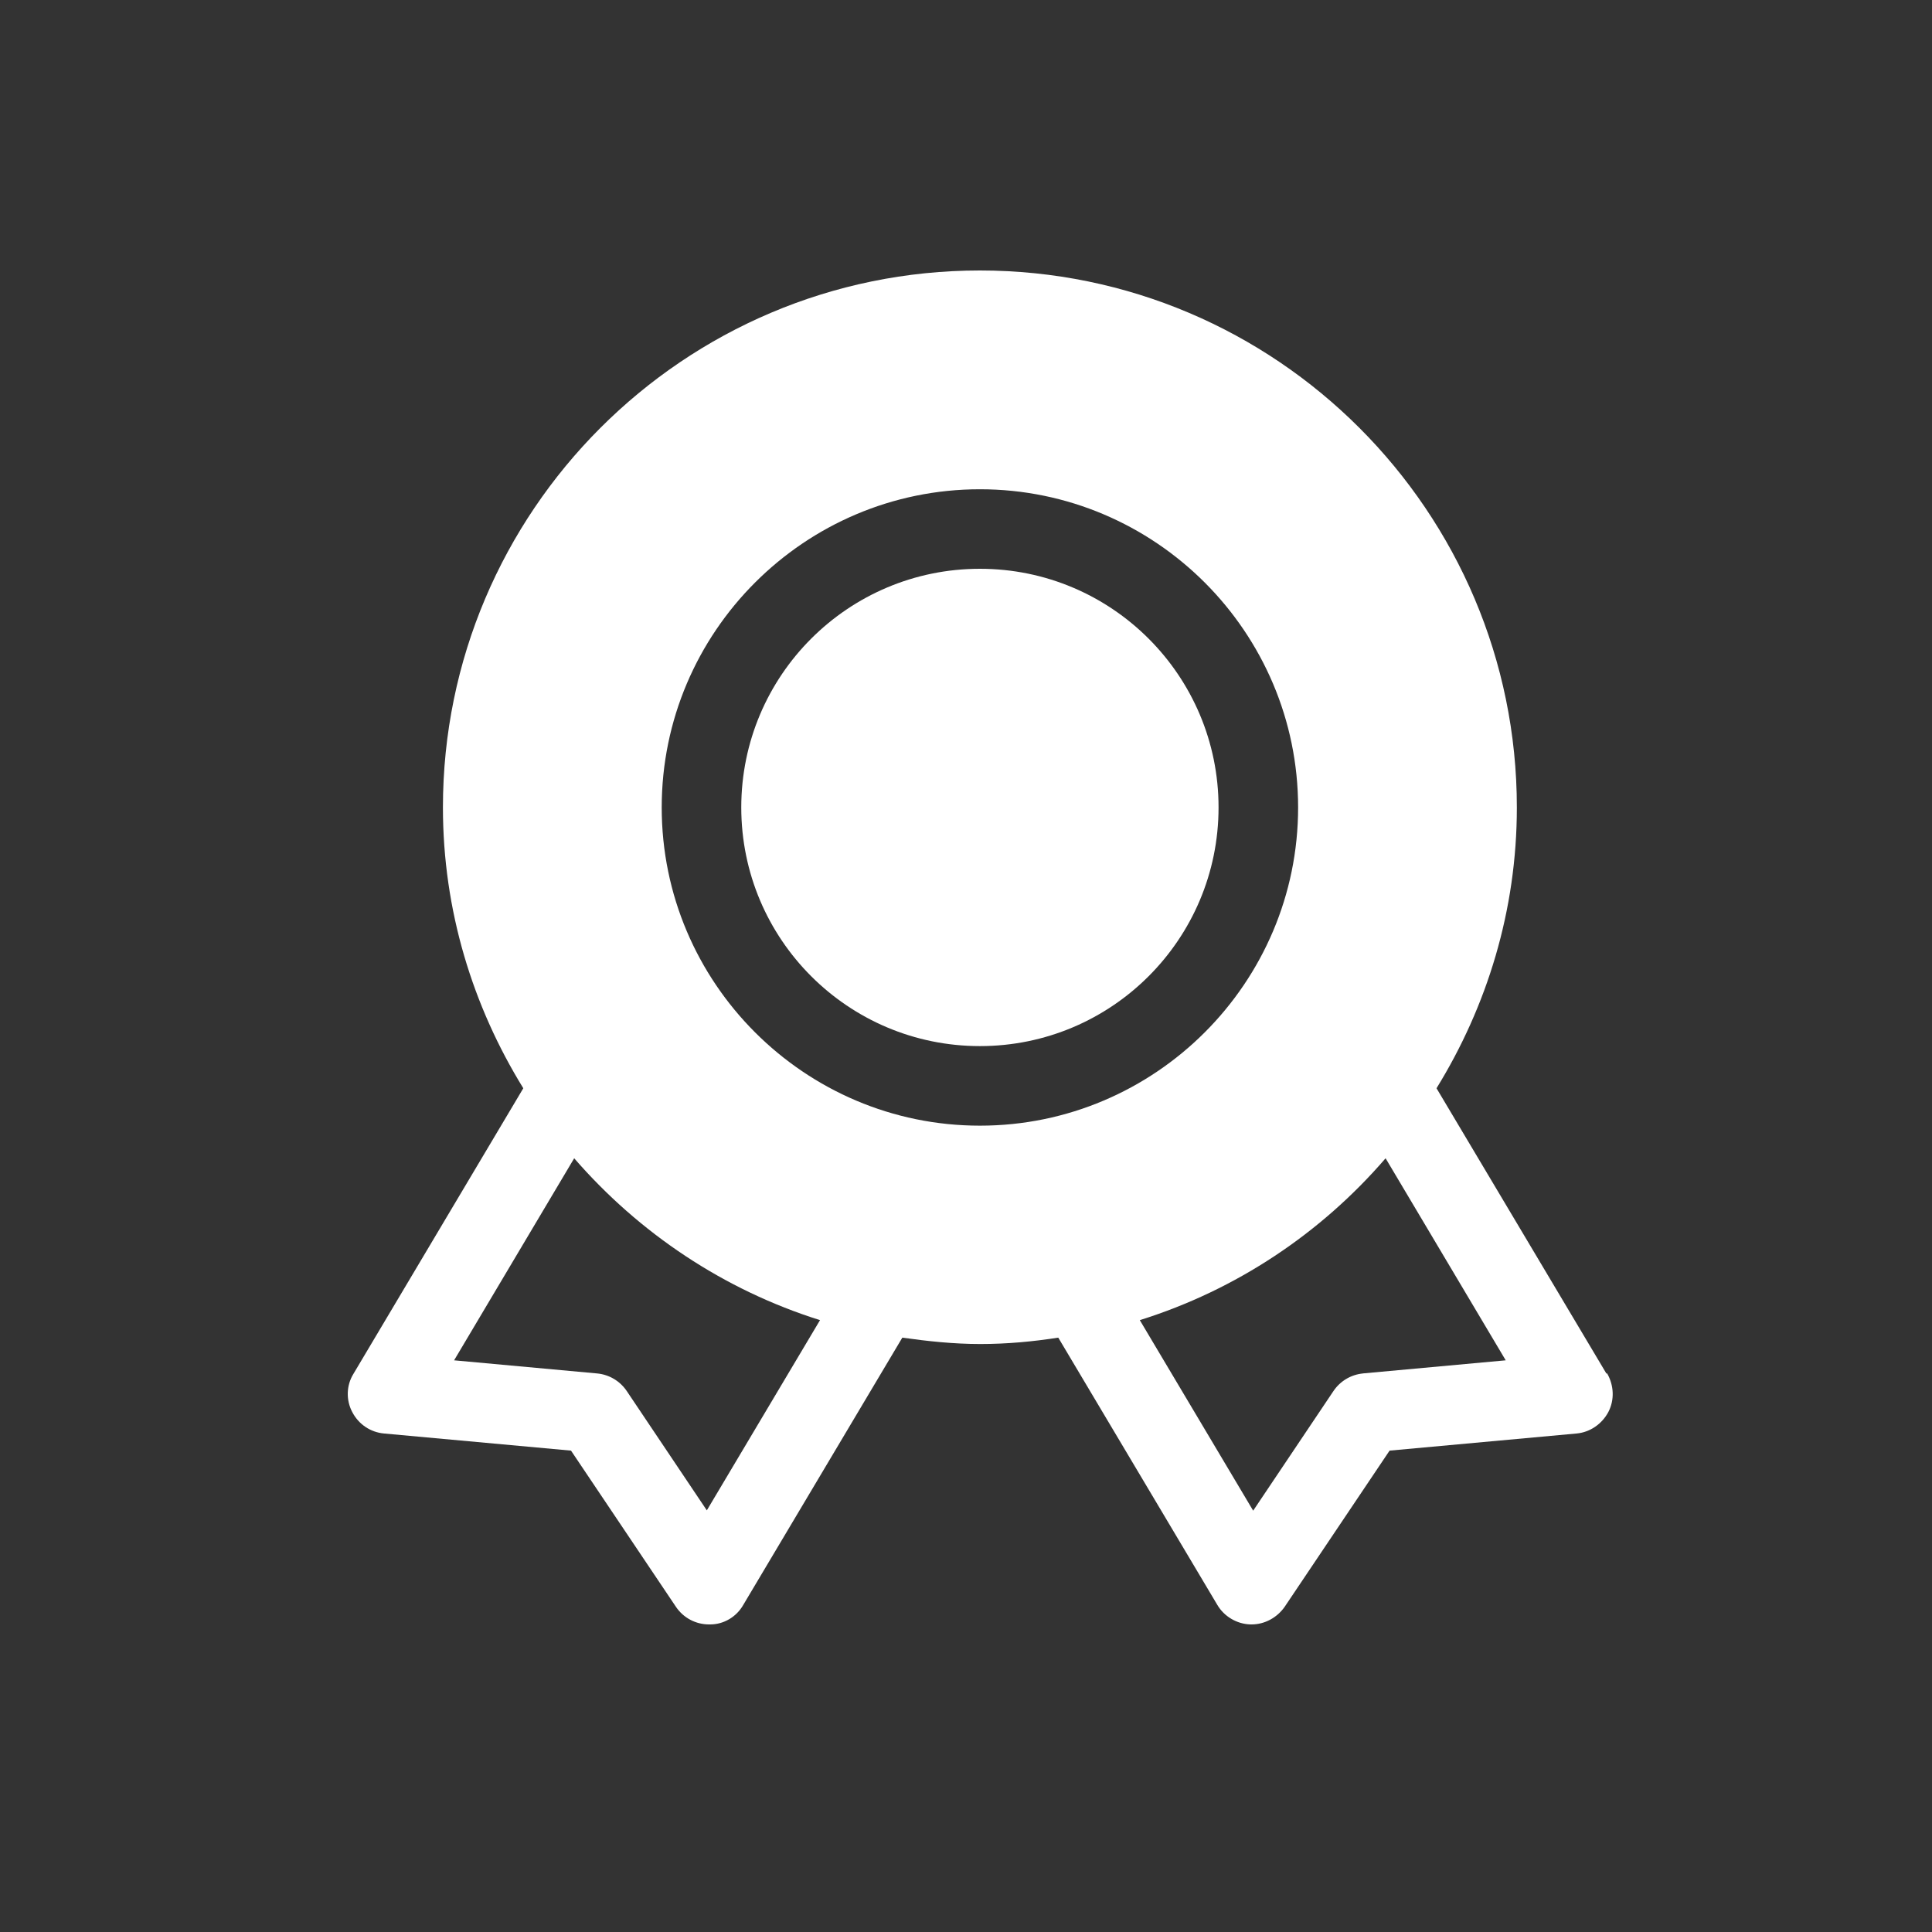
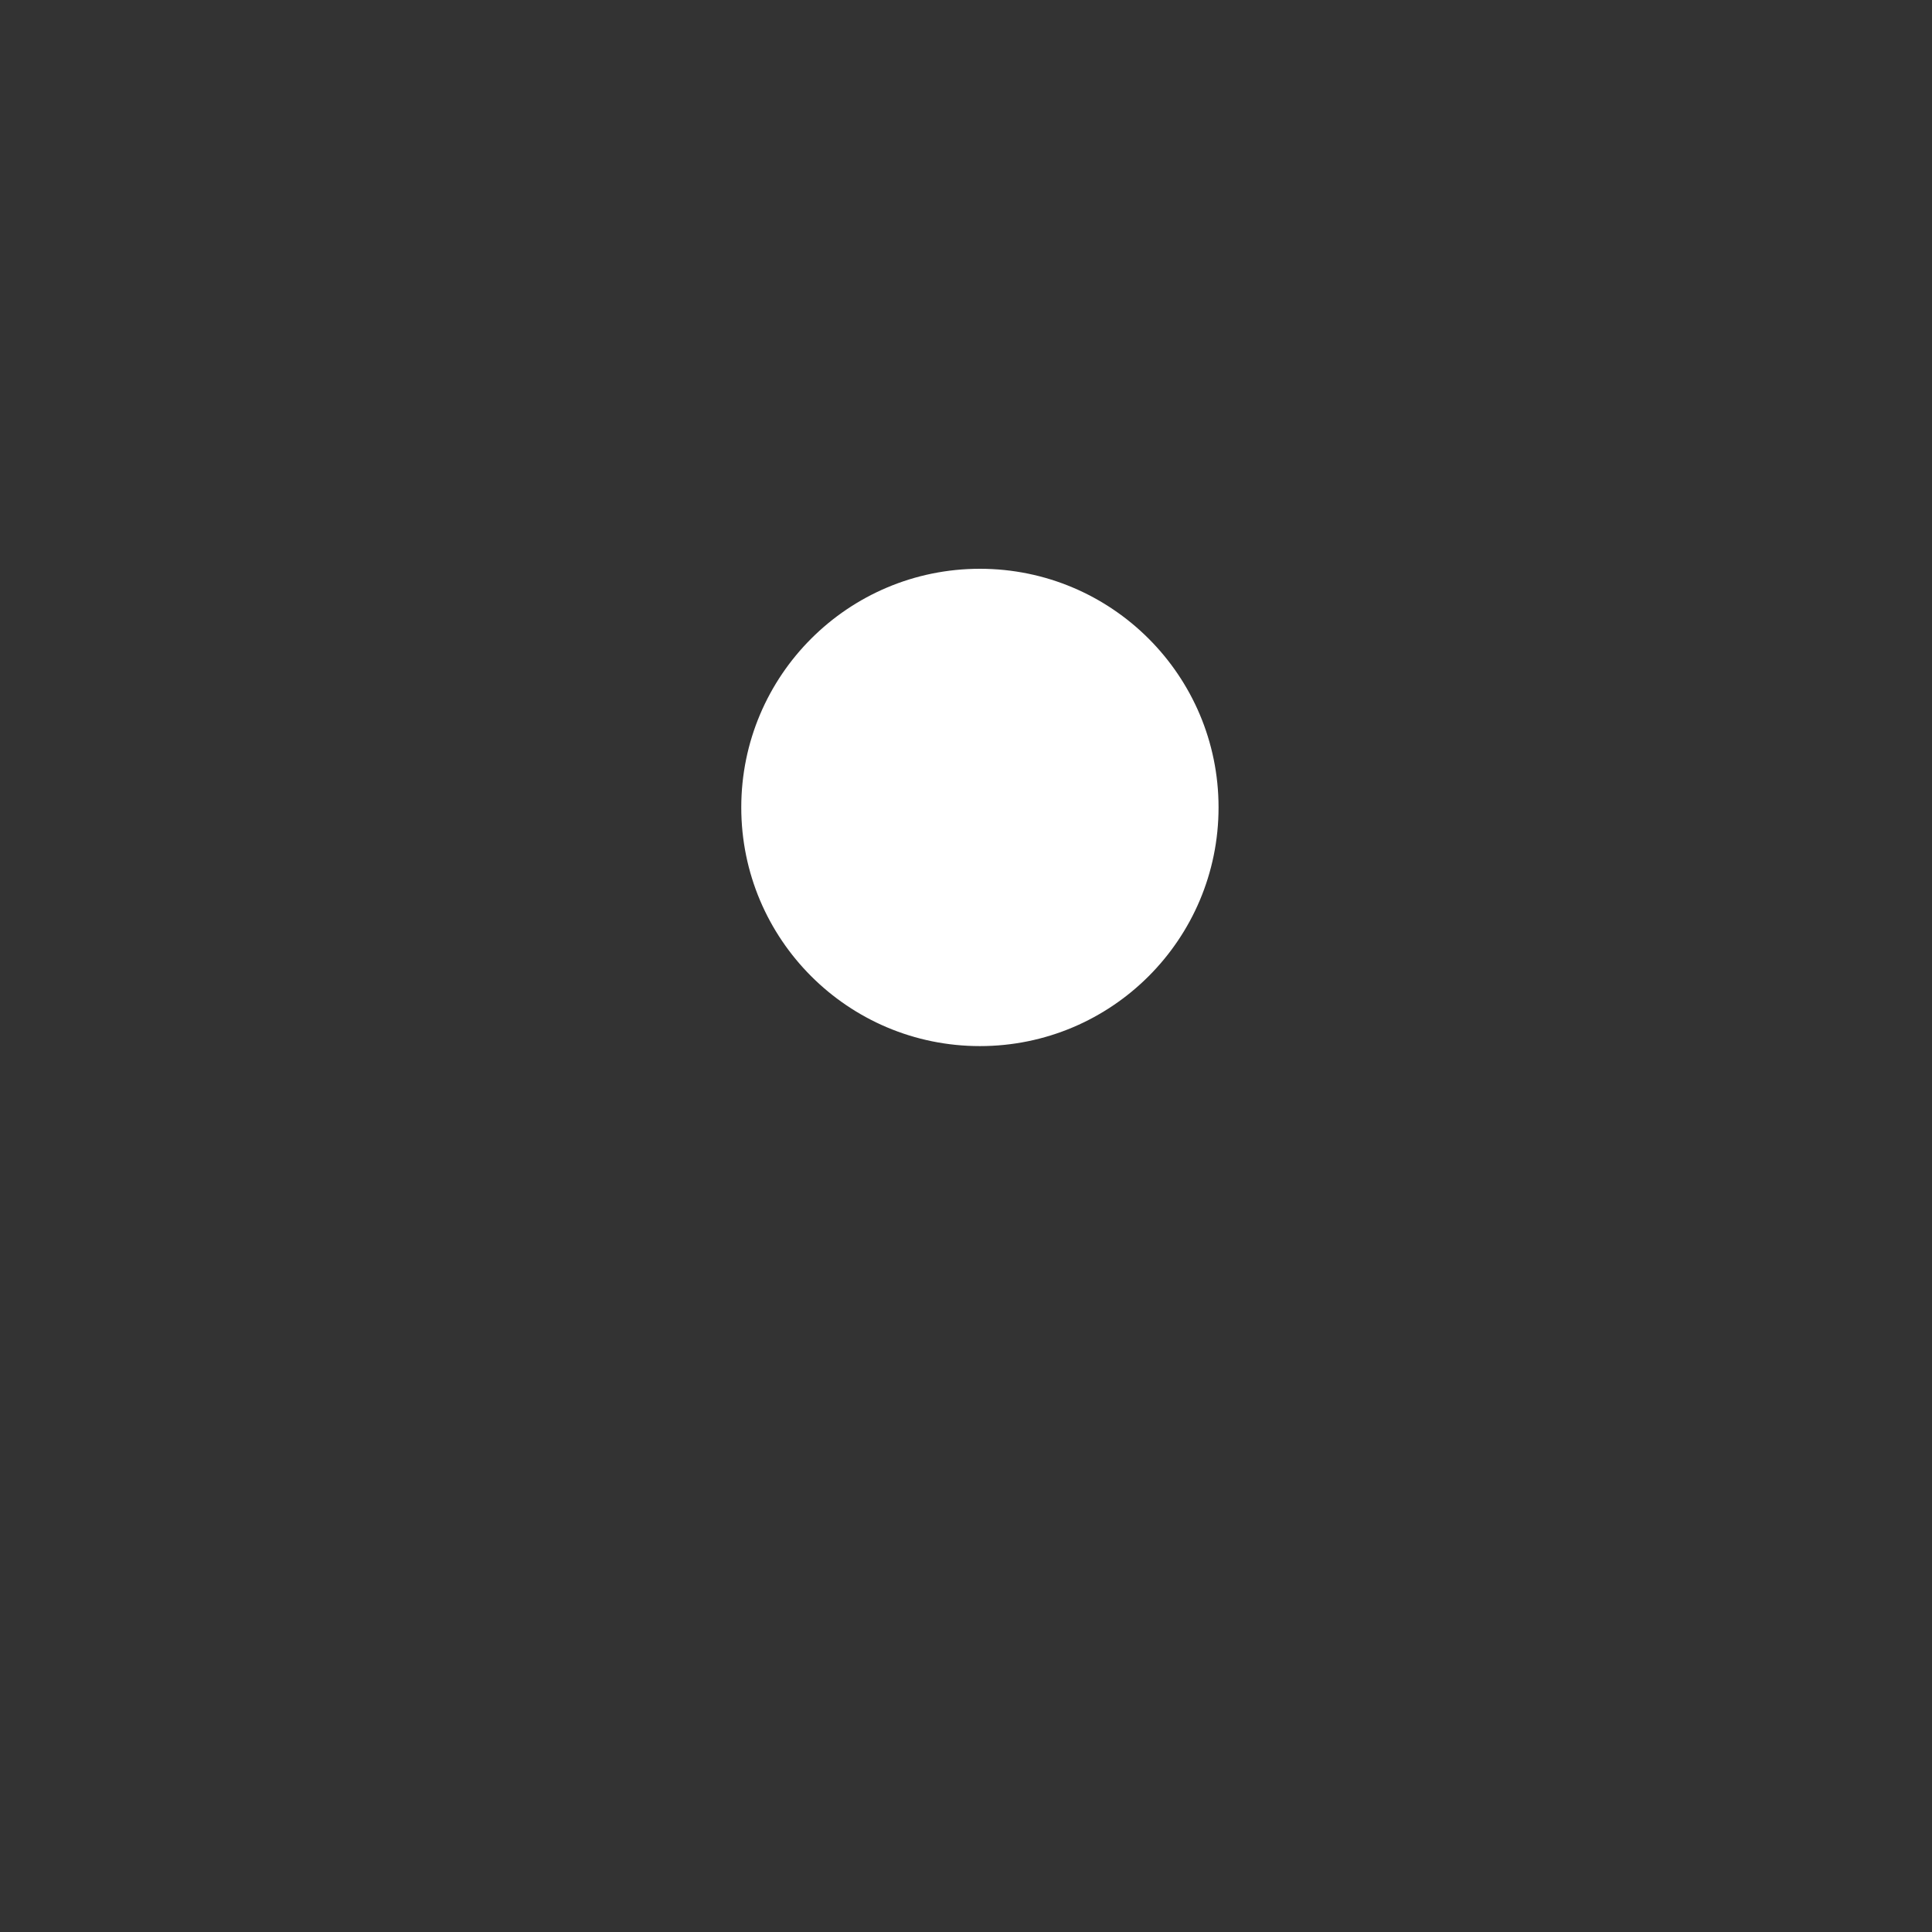
<svg xmlns="http://www.w3.org/2000/svg" width="50" height="50" viewBox="0 0 50 50" fill="none">
  <rect x="0" y="0" width="50" height="50" fill="#333333" stroke="none" />
-   <path d="M41.572 35.545L37.177 28.164C38.484 26.044 39.256 23.563 39.256 20.897C39.256 13.238 33.029 7 25.36 7C17.691 7 11.463 13.238 11.463 20.897C11.463 23.563 12.235 26.044 13.543 28.164L9.147 35.555C8.962 35.853 8.952 36.234 9.116 36.543C9.281 36.862 9.59 37.068 9.94 37.099L14.778 37.542L17.495 41.587C17.691 41.875 18.01 42.04 18.35 42.04H18.381C18.731 42.04 19.06 41.844 19.235 41.536L23.352 34.618C24.011 34.711 24.68 34.783 25.37 34.783C26.06 34.783 26.729 34.721 27.388 34.618L31.505 41.536C31.68 41.834 32.01 42.03 32.36 42.04H32.391C32.73 42.04 33.049 41.865 33.245 41.587L35.962 37.542L40.8 37.099C41.151 37.068 41.459 36.852 41.624 36.543C41.789 36.224 41.768 35.853 41.593 35.545H41.572ZM18.298 39.096L16.219 35.998C16.044 35.74 15.766 35.575 15.457 35.545L11.752 35.205L14.86 29.976C16.538 31.911 18.731 33.383 21.222 34.165L18.288 39.096H18.298ZM17.125 20.897C17.125 16.357 20.82 12.662 25.36 12.662C29.899 12.662 33.595 16.357 33.595 20.897C33.595 25.436 29.899 29.132 25.36 29.132C20.82 29.132 17.125 25.436 17.125 20.897ZM35.273 35.545C34.964 35.575 34.686 35.74 34.511 35.998L32.432 39.096L29.498 34.165C31.999 33.383 34.192 31.911 35.859 29.976L38.968 35.205L35.262 35.545H35.273Z" fill="white" />
  <path d="M25.36 27.073C28.771 27.073 31.536 24.308 31.536 20.896C31.536 17.485 28.771 14.72 25.36 14.72C21.949 14.72 19.184 17.485 19.184 20.896C19.184 24.308 21.949 27.073 25.36 27.073Z" fill="white" />
</svg>